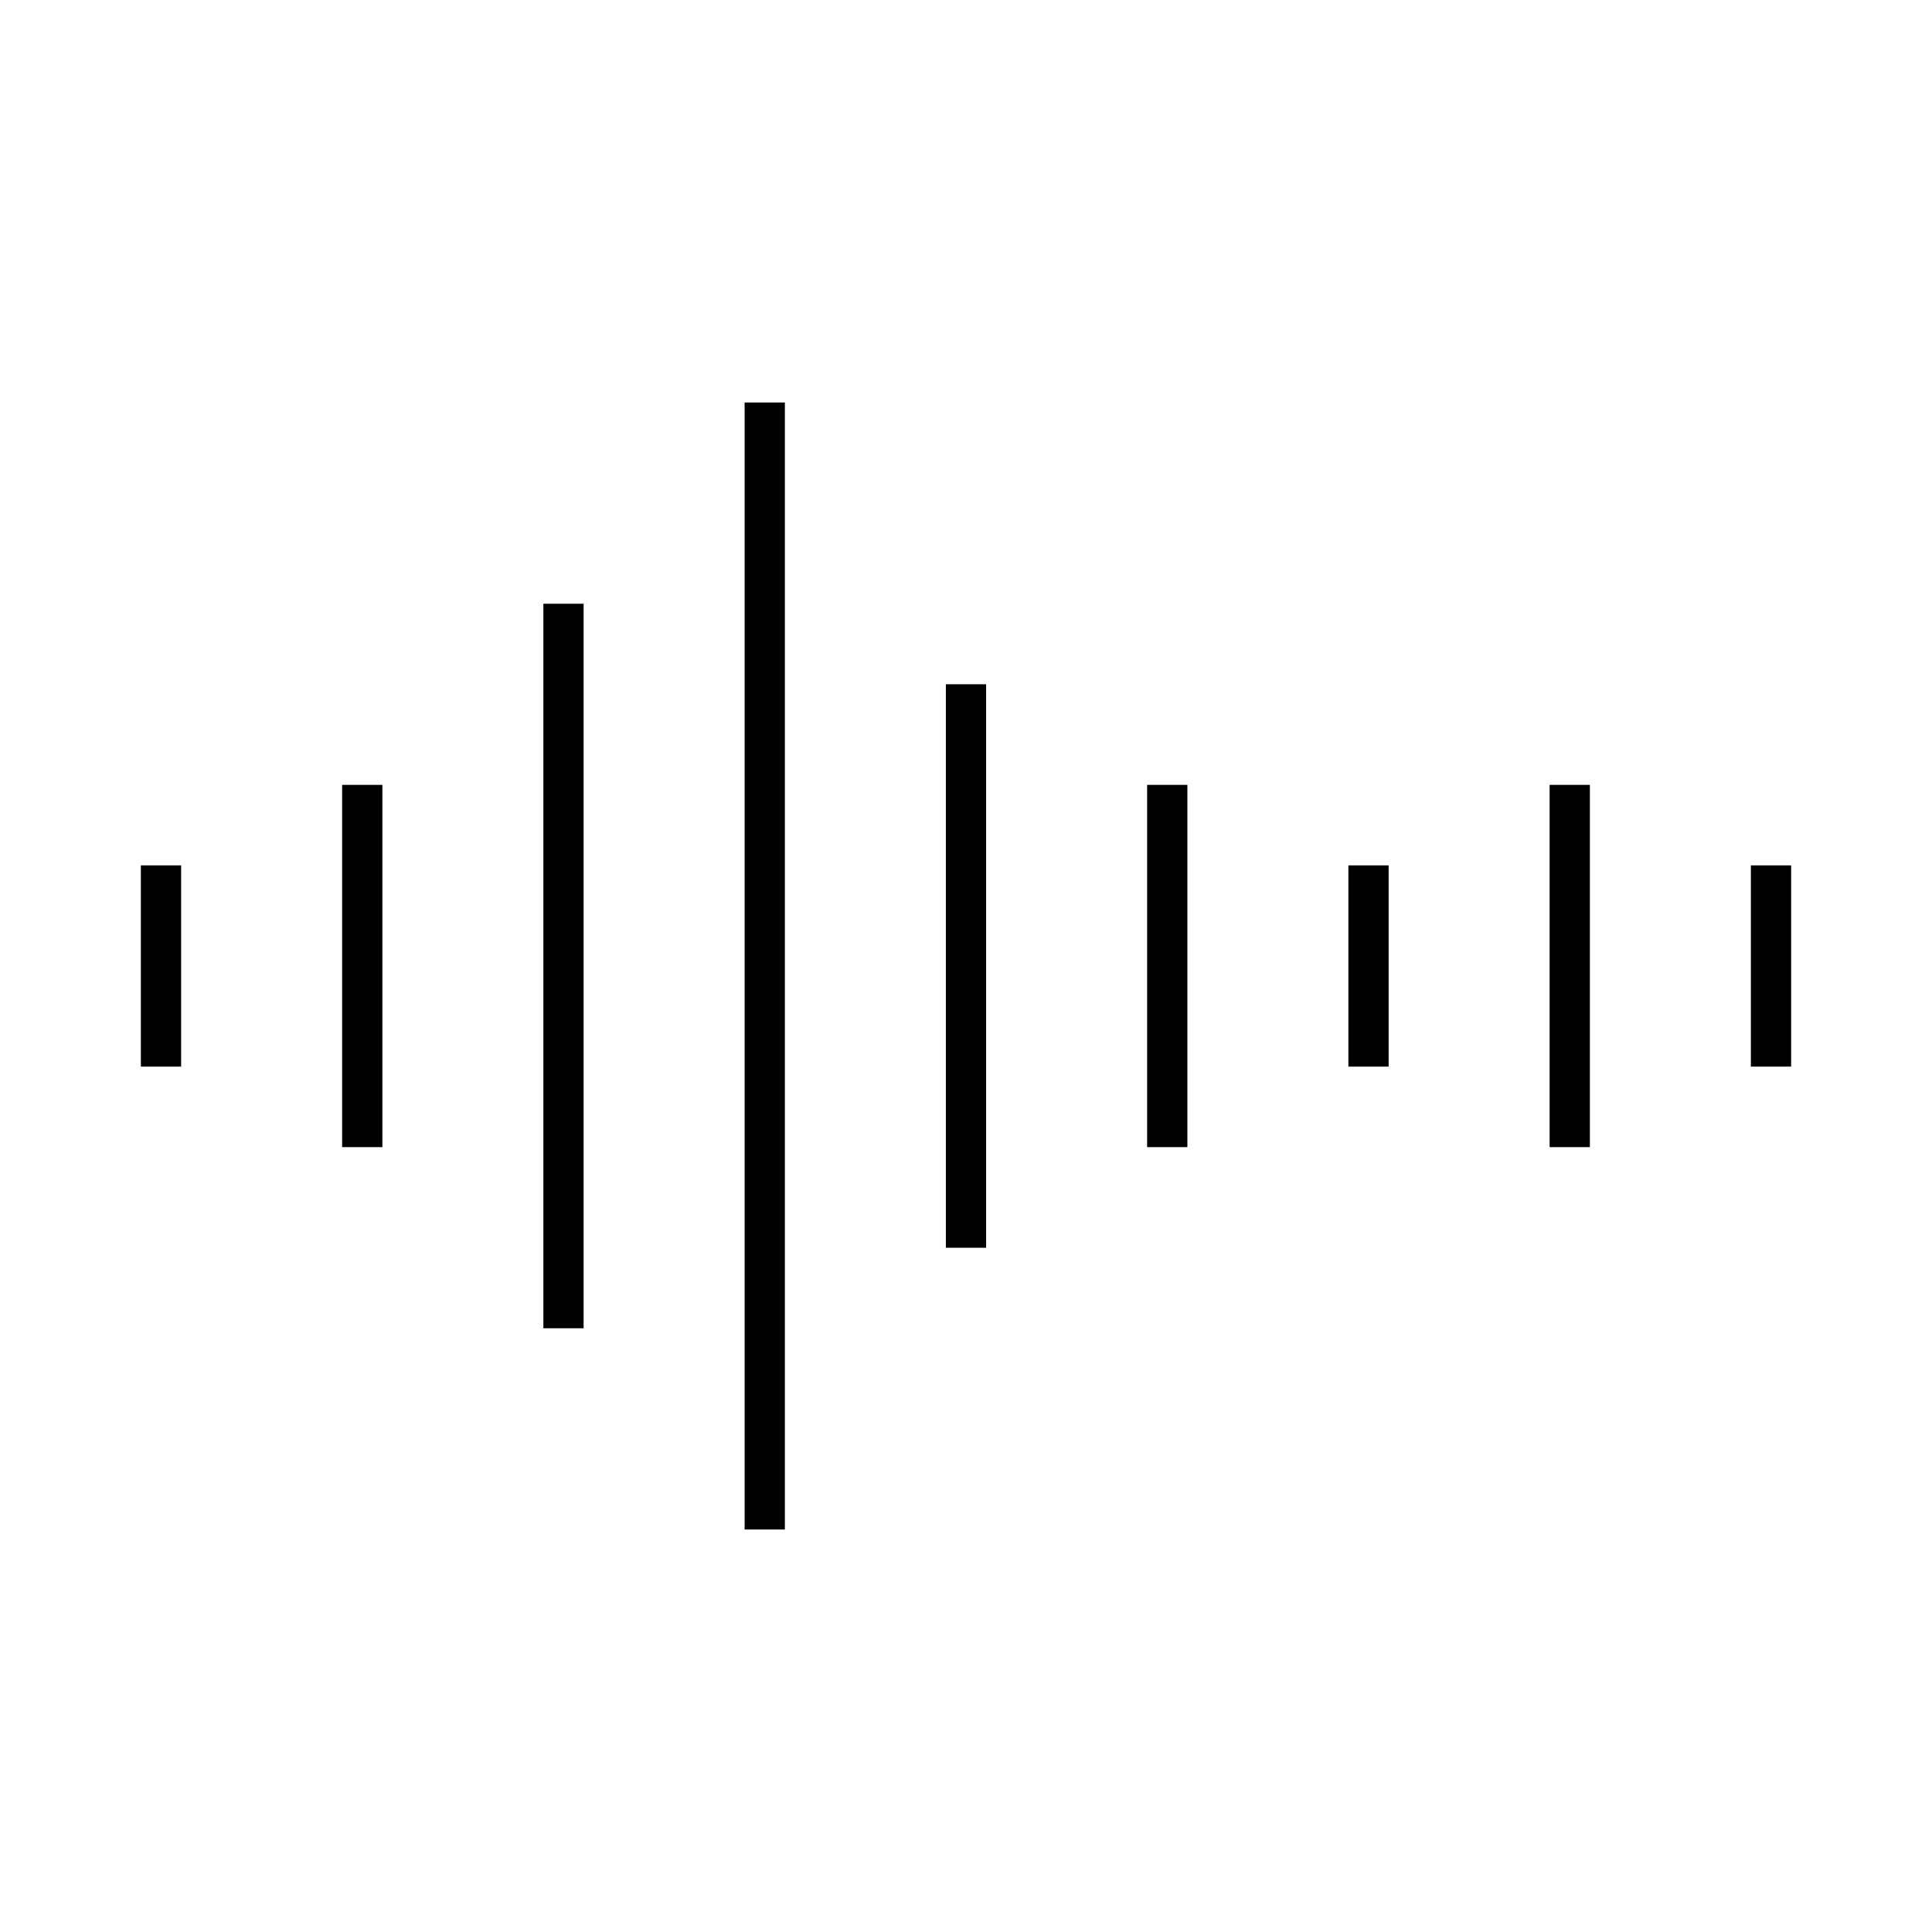
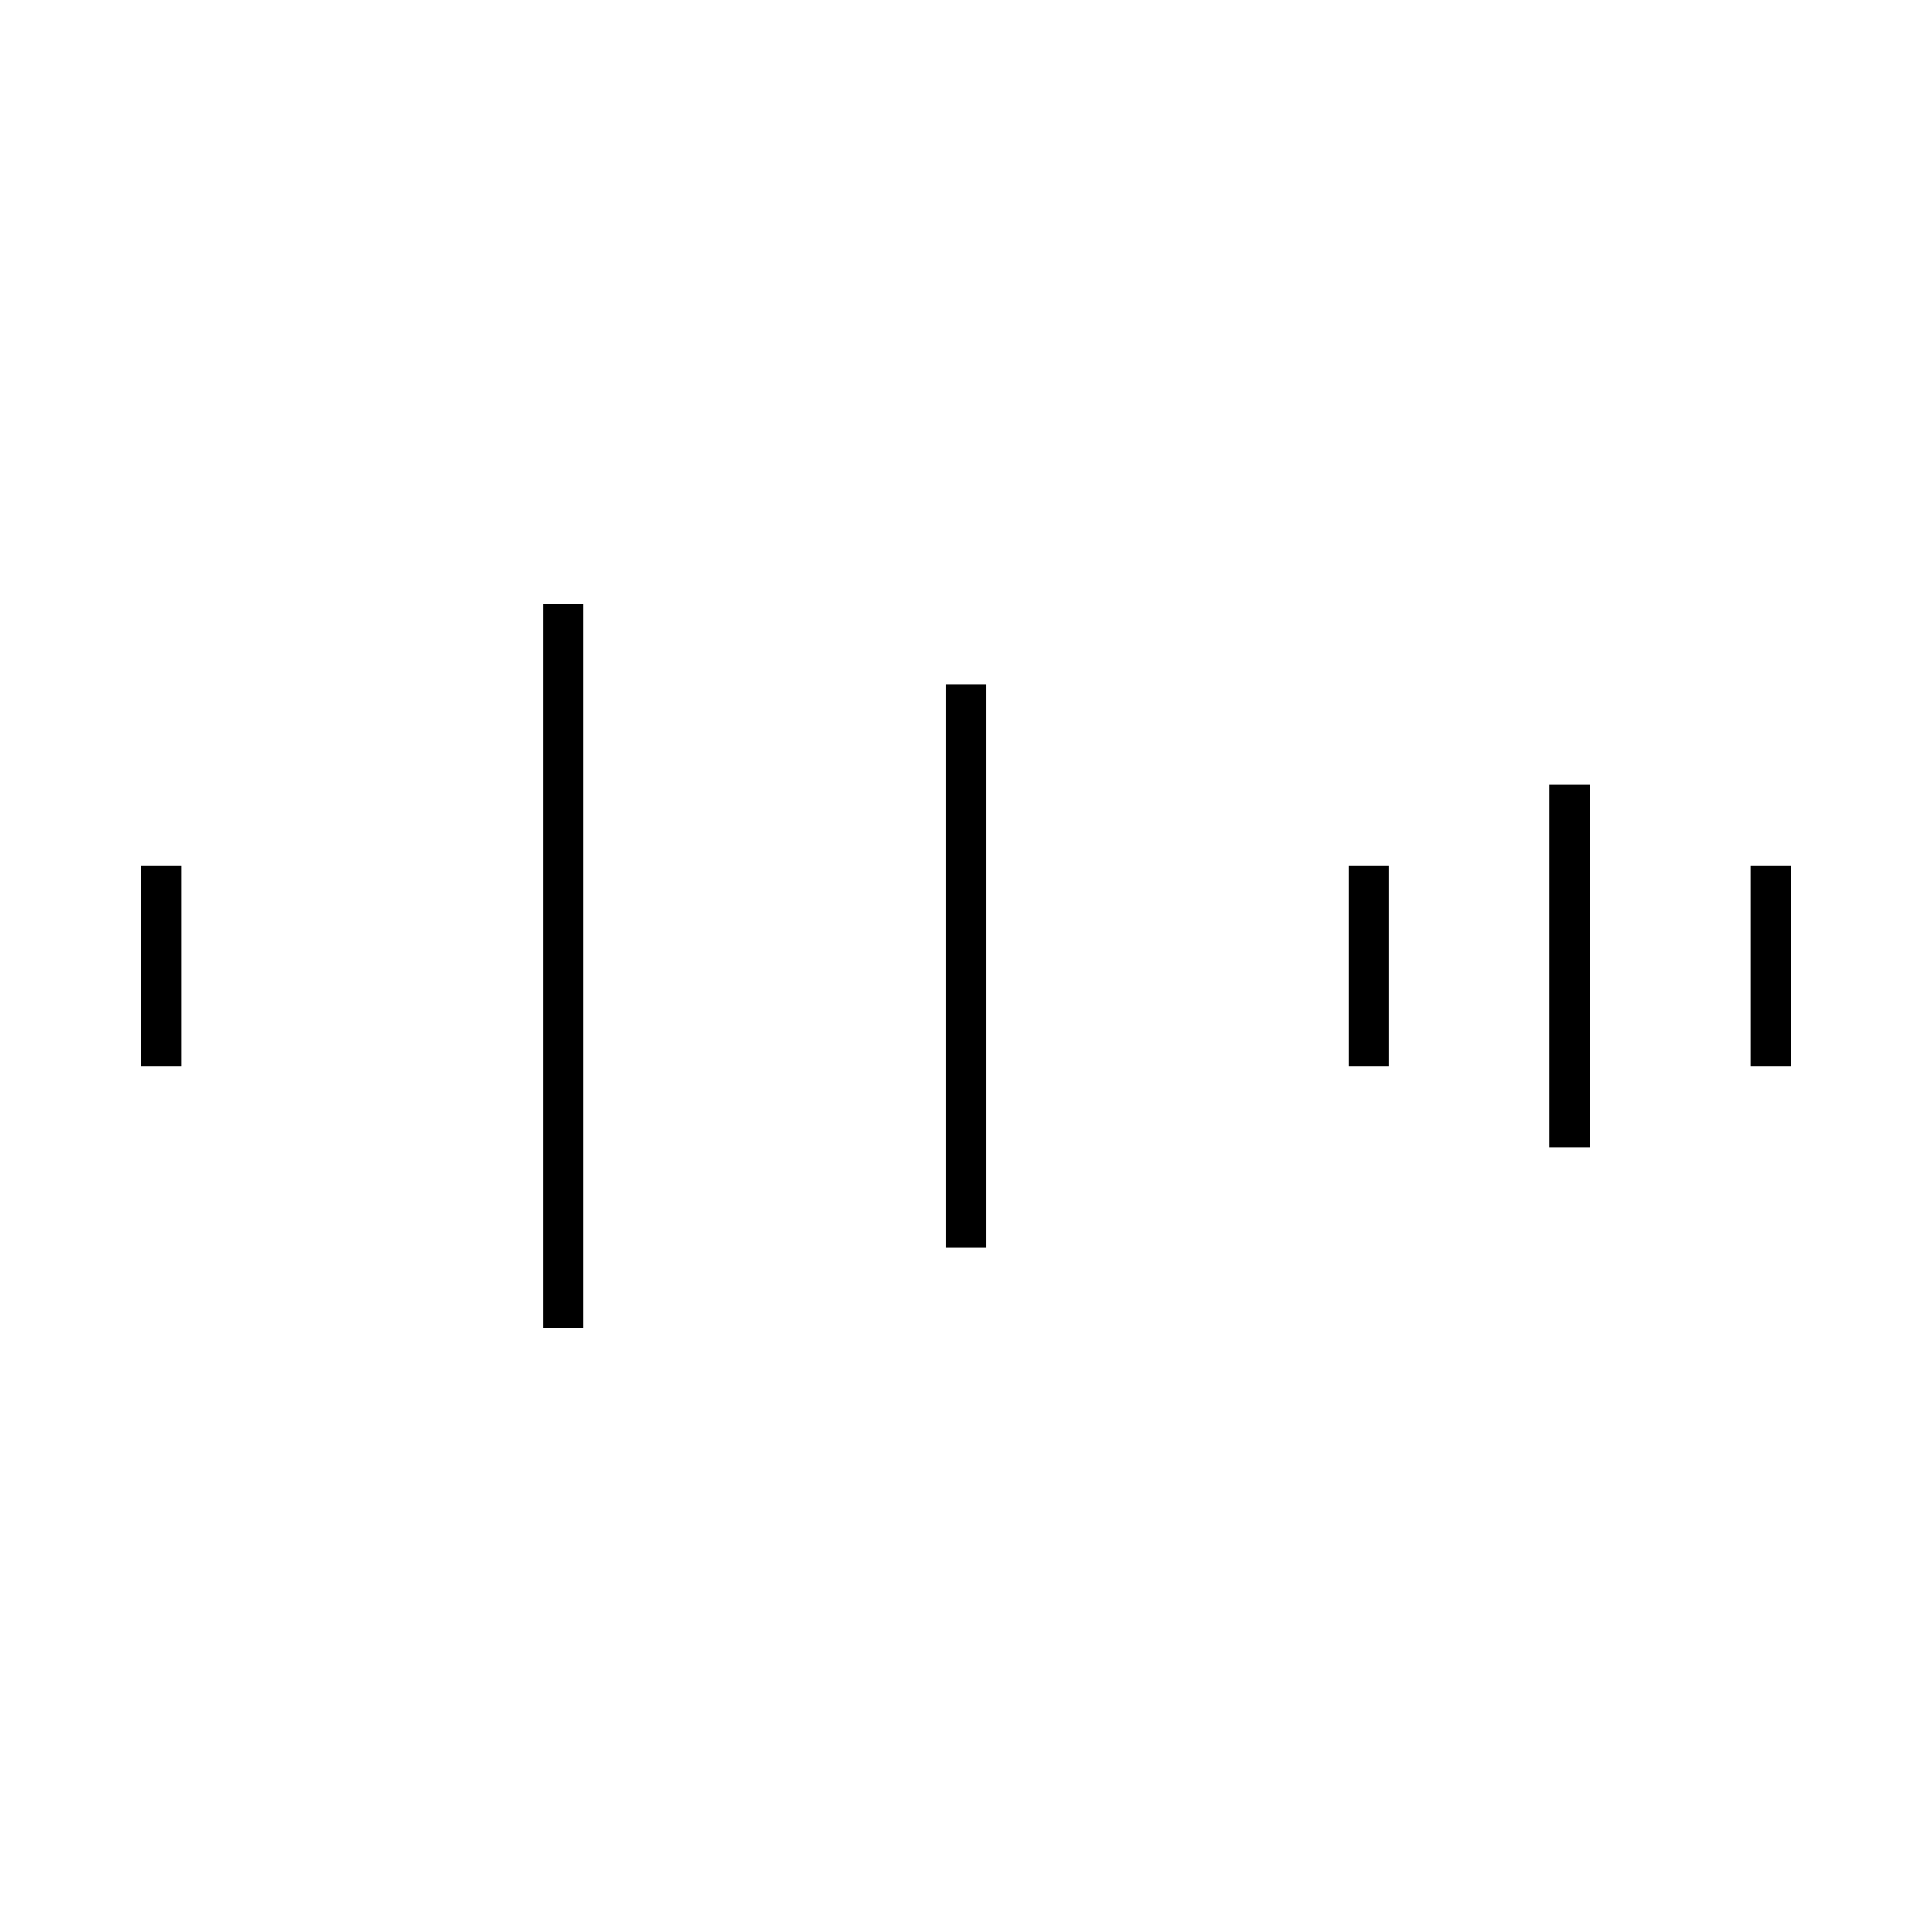
<svg xmlns="http://www.w3.org/2000/svg" width="96" height="96" xml:space="preserve" overflow="hidden">
  <g transform="translate(-64 0)">
    <g>
      <path d="M71 43 73 43 73 53 71 53Z" fill="#000000" fill-rule="nonzero" fill-opacity="1" />
-       <path d="M81 39 83 39 83 57 81 57Z" fill="#000000" fill-rule="nonzero" fill-opacity="1" />
      <path d="M91 30 93 30 93 66 91 66Z" fill="#000000" fill-rule="nonzero" fill-opacity="1" />
-       <path d="M101 20 103 20 103 76 101 76Z" fill="#000000" fill-rule="nonzero" fill-opacity="1" />
      <path d="M111 34 113 34 113 62 111 62Z" fill="#000000" fill-rule="nonzero" fill-opacity="1" />
-       <path d="M121 39 123 39 123 57 121 57Z" fill="#000000" fill-rule="nonzero" fill-opacity="1" />
      <path d="M131 43 133 43 133 53 131 53Z" fill="#000000" fill-rule="nonzero" fill-opacity="1" />
      <path d="M141 39 143 39 143 57 141 57Z" fill="#000000" fill-rule="nonzero" fill-opacity="1" />
      <path d="M151 43 153 43 153 53 151 53Z" fill="#000000" fill-rule="nonzero" fill-opacity="1" />
    </g>
  </g>
</svg>